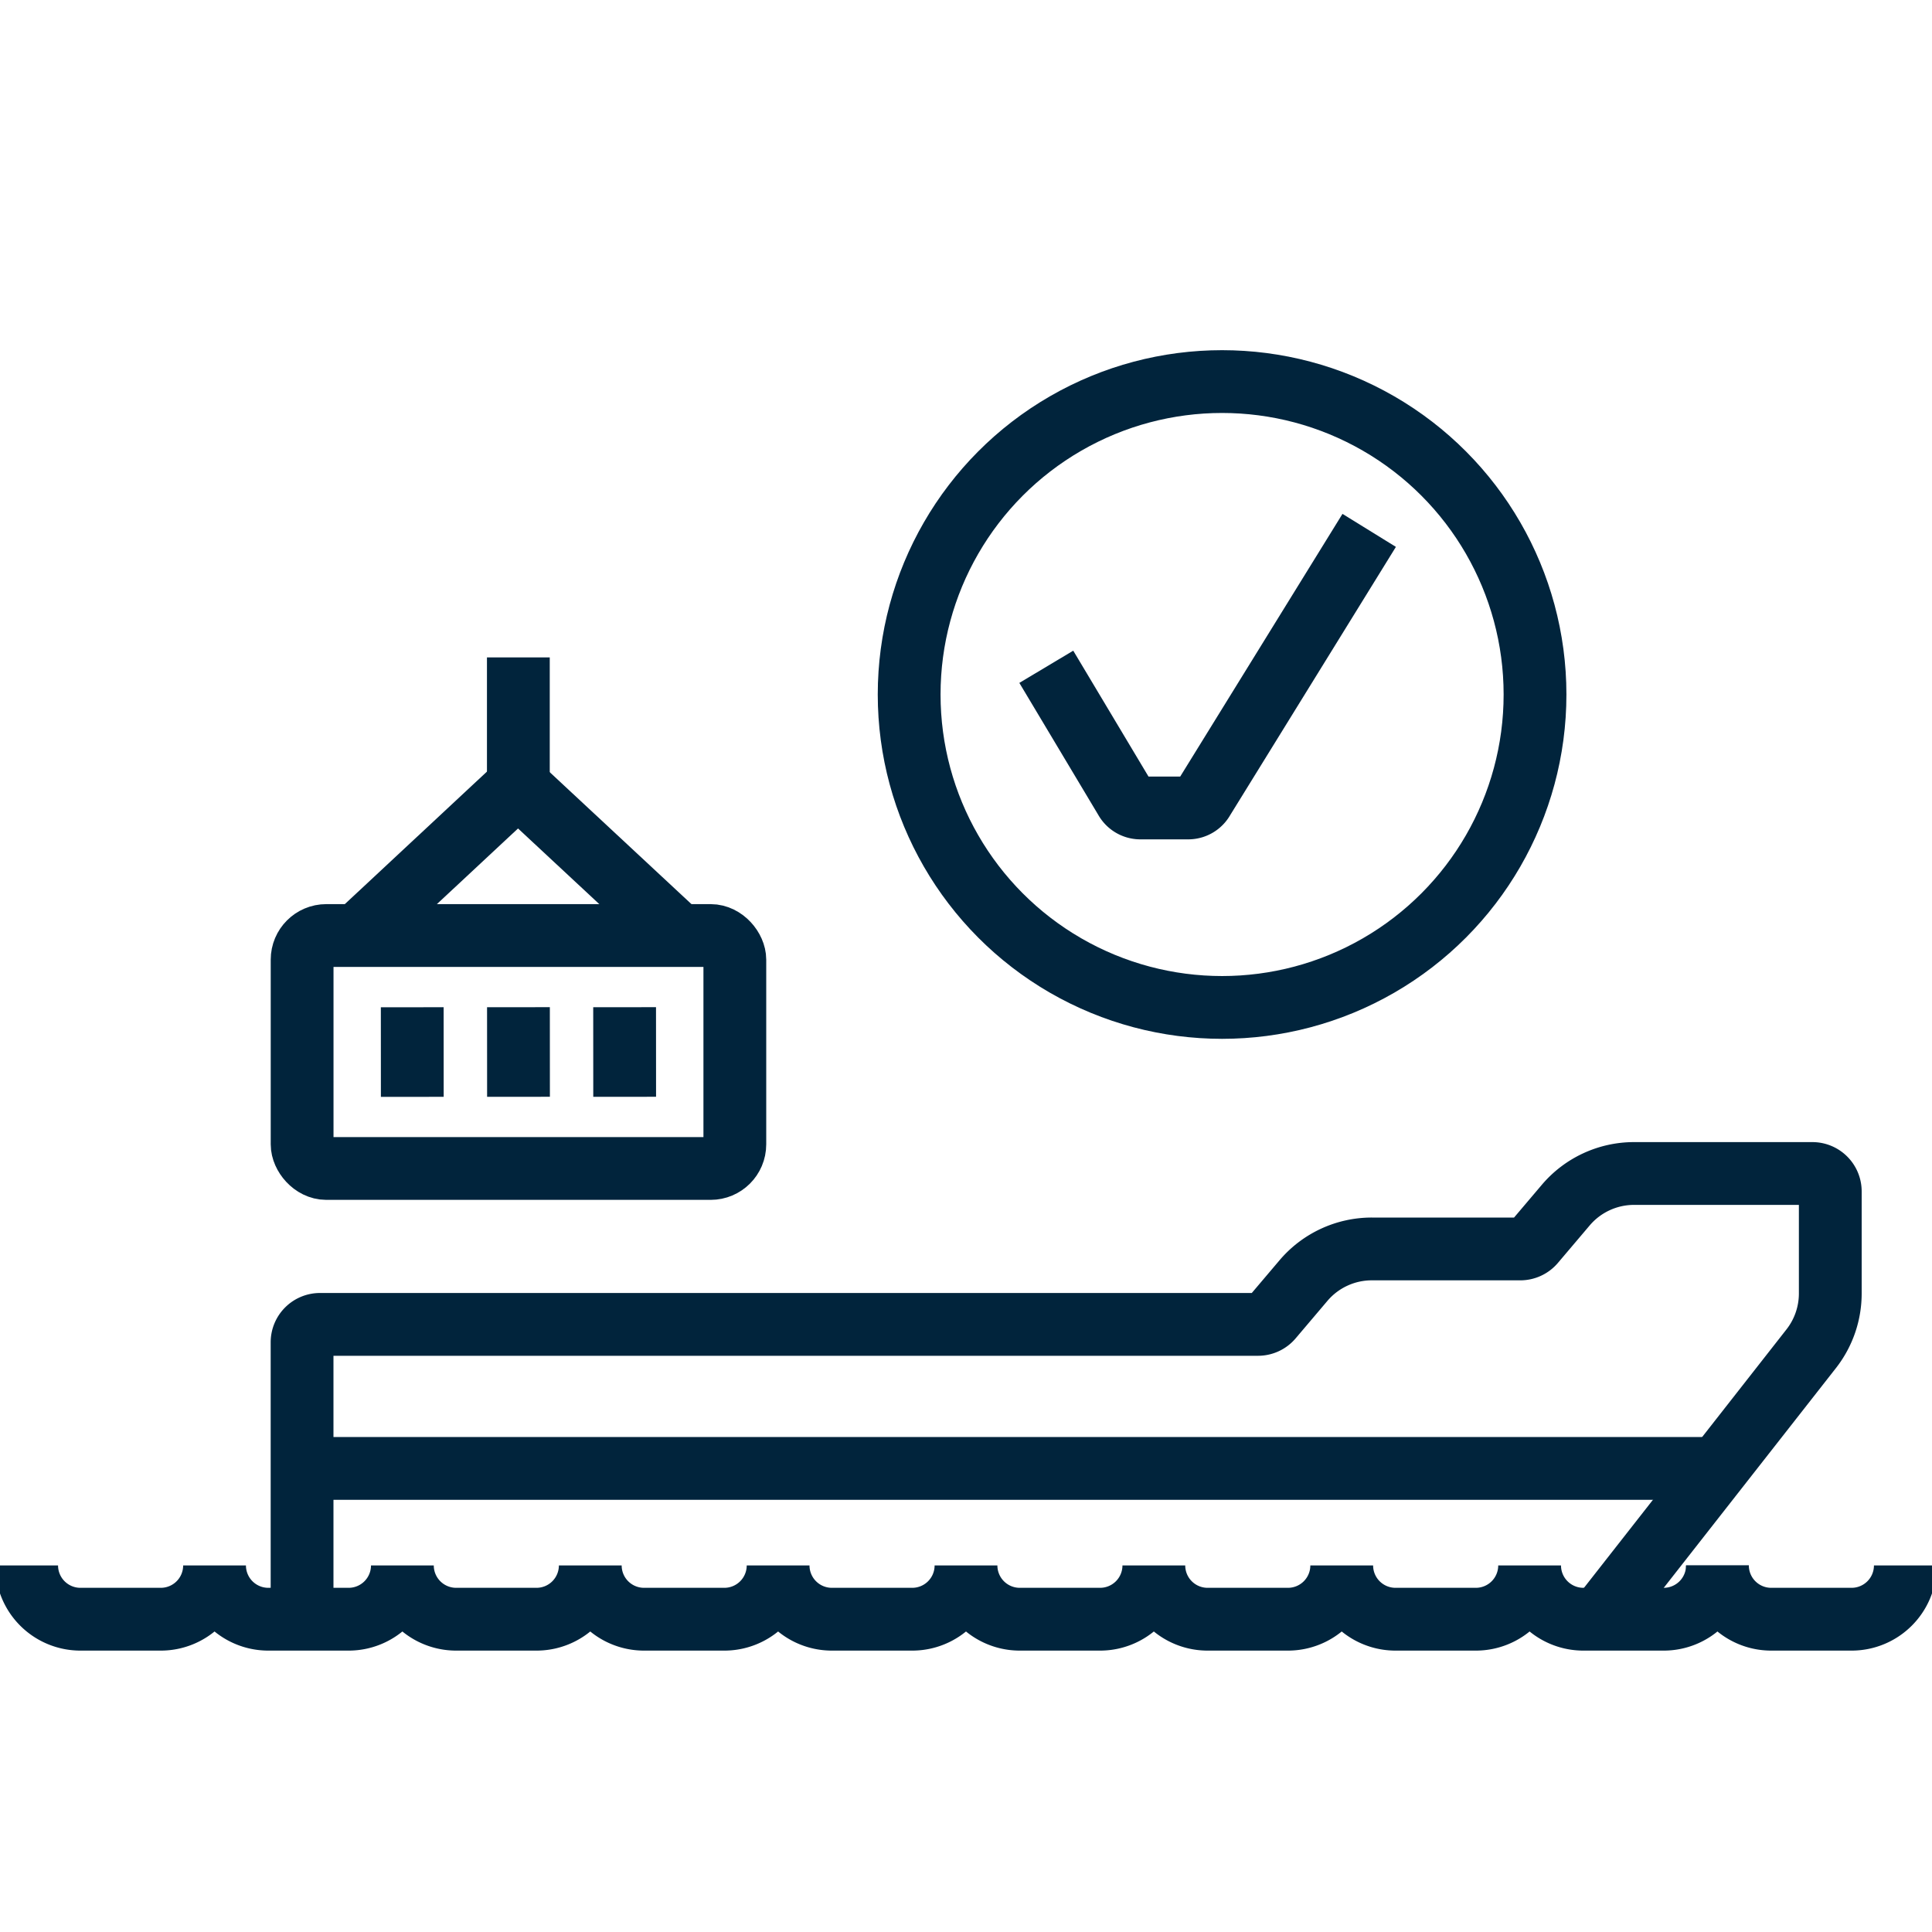
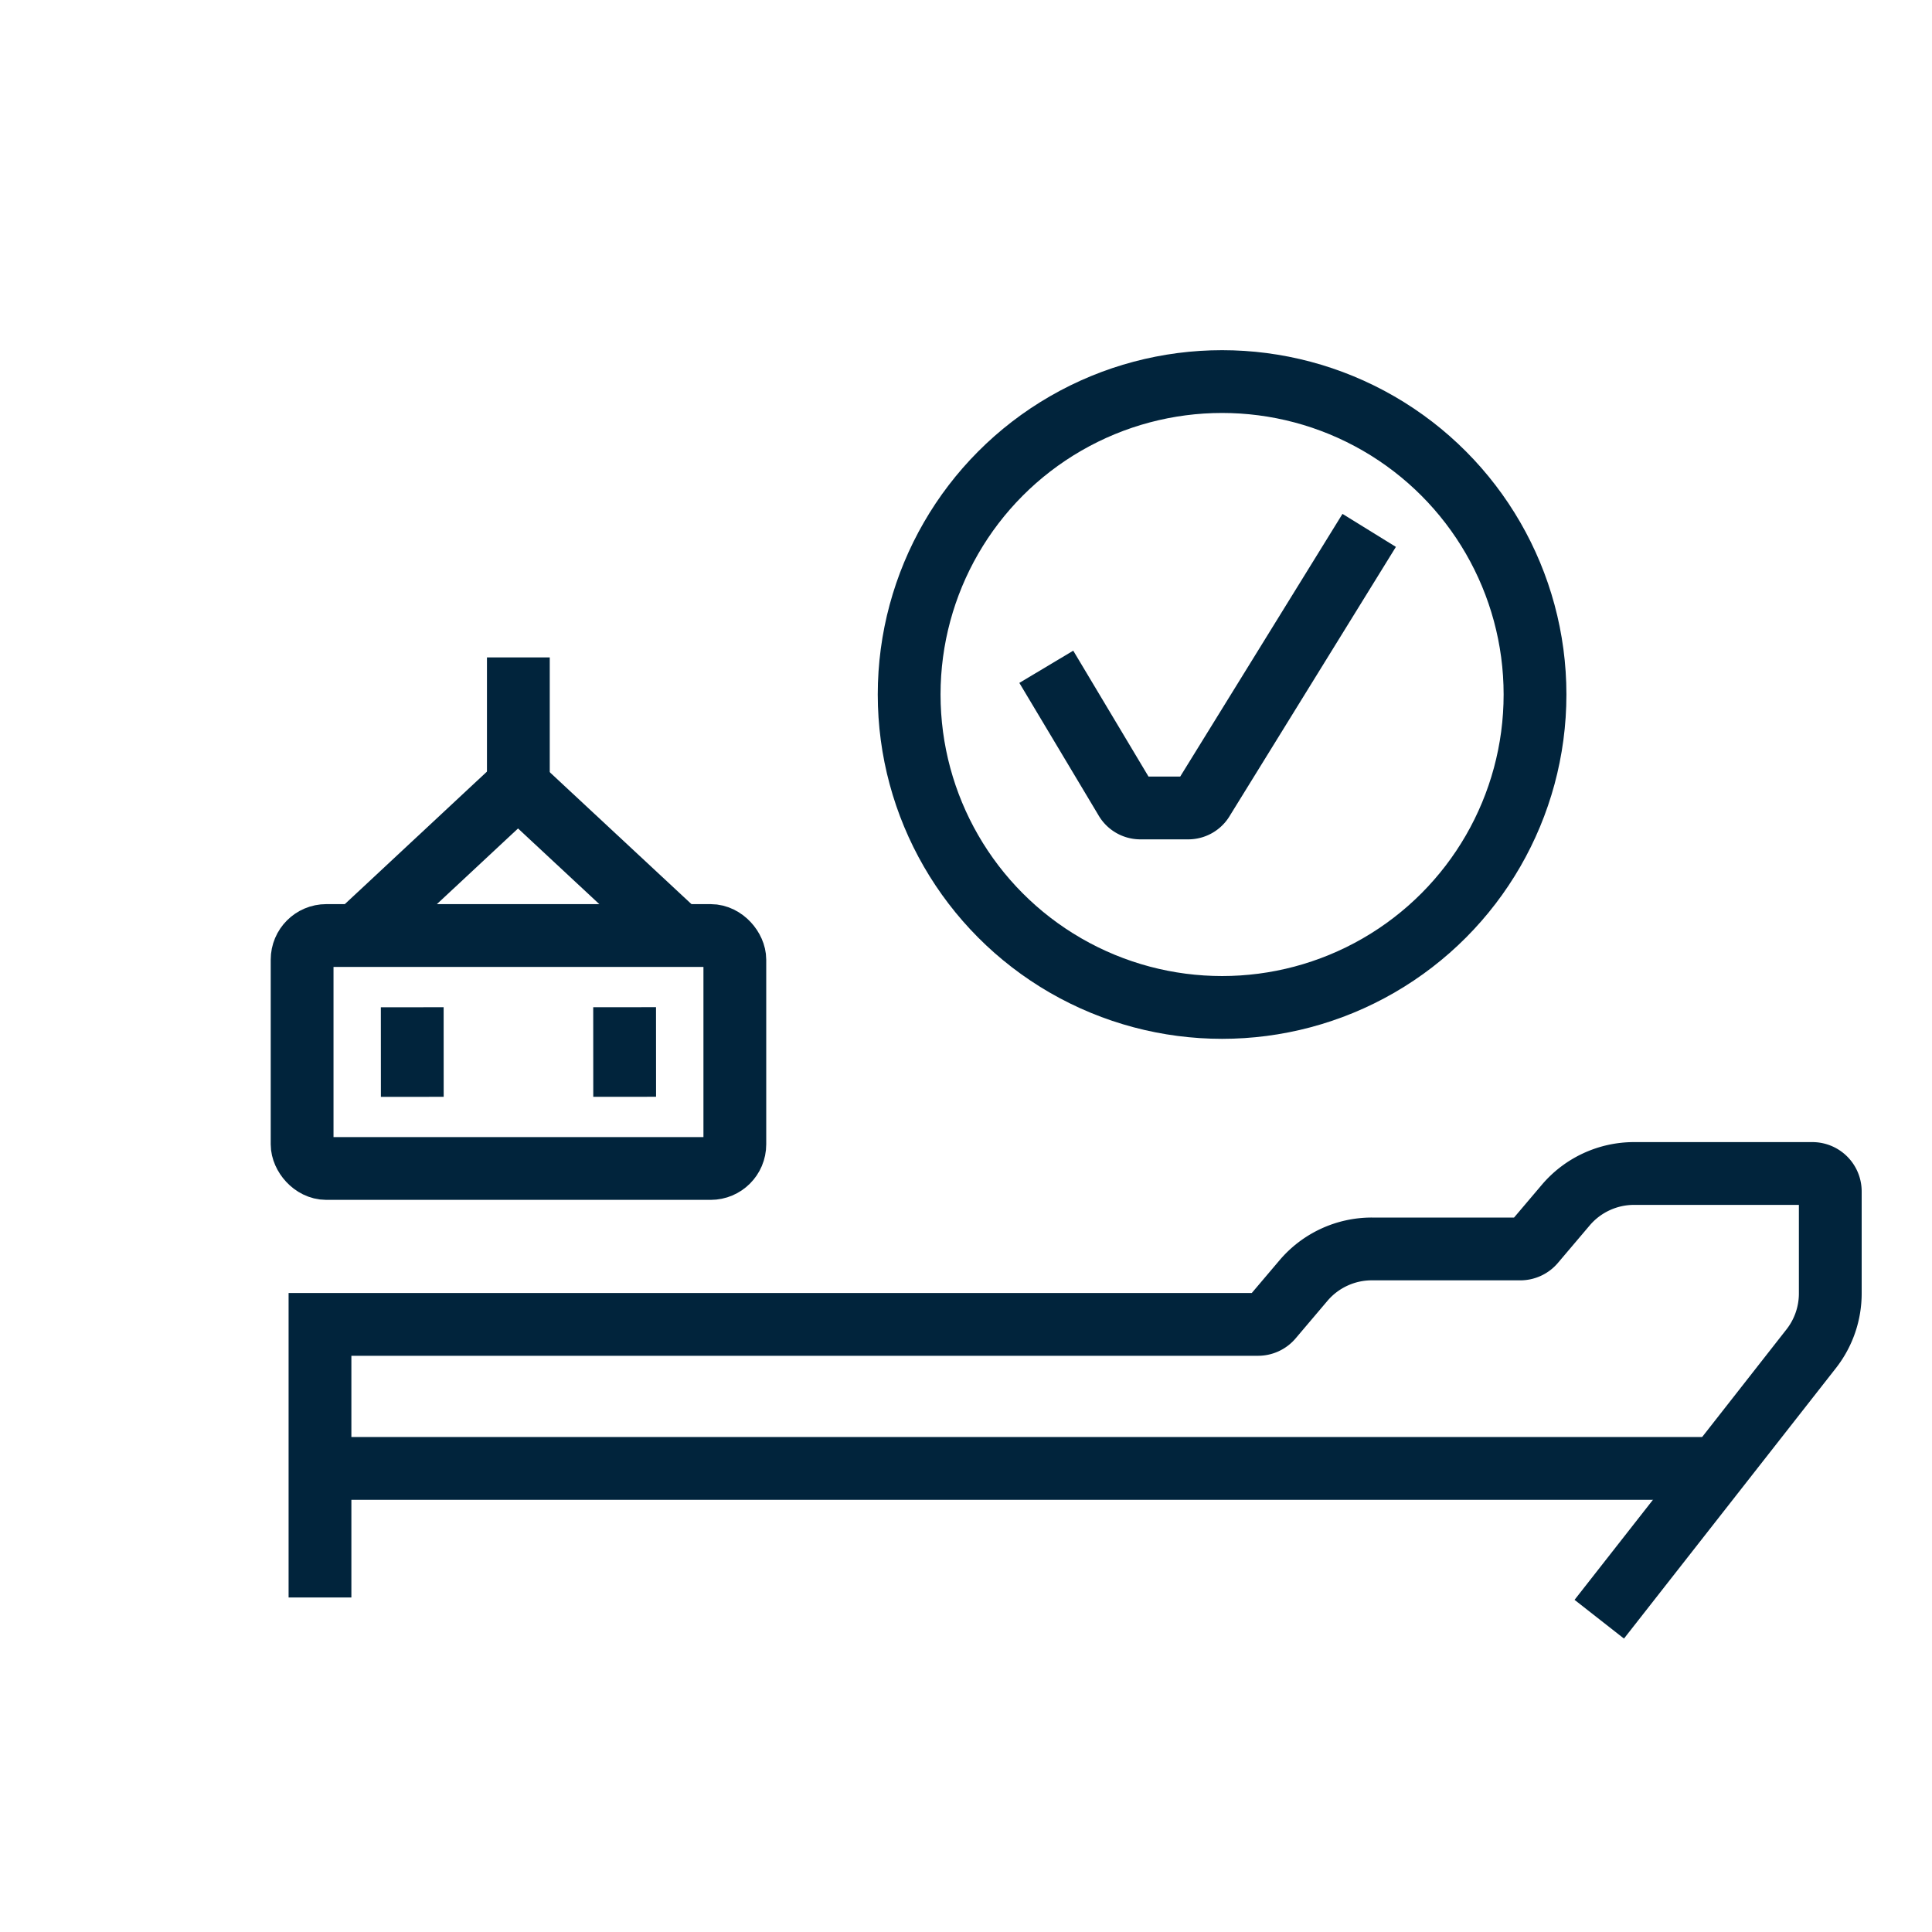
<svg xmlns="http://www.w3.org/2000/svg" id="Layer_1" data-name="Layer 1" viewBox="0 0 40 40">
  <defs>
    <style>.cls-1,.cls-2,.cls-3{fill:none;stroke:#01243c;stroke-width:1.3px;}.cls-1{stroke-miterlimit:10;}.cls-2{stroke-linecap:round;}.cls-2,.cls-3{stroke-linejoin:round;}.cls-3{stroke-linecap:square;}</style>
  </defs>
-   <path class="cls-1" d="M33.111,33.524,37.5,27.923a1.855,1.855,0,0,0,.394-1.144V24.667a.371.371,0,0,0-.371-.371H33.832a1.855,1.855,0,0,0-1.415.655l-.658.776a.371.371,0,0,1-.283.131H28.402a1.855,1.855,0,0,0-1.415.655l-.658.776a.371.371,0,0,1-.283.131H6.625a.371.371,0,0,0-.371.371v5.654" />
+   <path class="cls-1" d="M33.111,33.524,37.5,27.923a1.855,1.855,0,0,0,.394-1.144V24.667a.371.371,0,0,0-.371-.371H33.832a1.855,1.855,0,0,0-1.415.655l-.658.776a.371.371,0,0,1-.283.131H28.402a1.855,1.855,0,0,0-1.415.655l-.658.776a.371.371,0,0,1-.283.131H6.625v5.654" />
  <line class="cls-1" x1="6.625" y1="30.402" x2="35.559" y2="30.402" />
-   <path class="cls-1" d="M35.558,32.411a1.113,1.113,0,0,1-1.113,1.113H32.782a1.113,1.113,0,0,1-1.113-1.113,1.113,1.113,0,0,1-1.113,1.113H28.892a1.113,1.113,0,0,1-1.113-1.113,1.113,1.113,0,0,1-1.113,1.113H25.002a1.113,1.113,0,0,1-1.113-1.113,1.113,1.113,0,0,1-1.113,1.113H21.113A1.113,1.113,0,0,1,20,32.411a1.113,1.113,0,0,1-1.113,1.113H17.223a1.113,1.113,0,0,1-1.113-1.113,1.113,1.113,0,0,1-1.113,1.113H13.334a1.113,1.113,0,0,1-1.113-1.113,1.113,1.113,0,0,1-1.113,1.113H9.444a1.113,1.113,0,0,1-1.113-1.113,1.113,1.113,0,0,1-1.113,1.113H5.555a1.113,1.113,0,0,1-1.113-1.113,1.113,1.113,0,0,1-1.113,1.113H1.665a1.113,1.113,0,0,1-1.113-1.113" />
  <rect class="cls-1" x="6.255" y="19.369" width="8.959" height="4.823" rx="0.5" />
  <line class="cls-1" x1="8.535" y1="20.854" x2="8.536" y2="22.709" />
-   <line class="cls-1" x1="10.734" y1="20.853" x2="10.735" y2="22.708" />
  <line class="cls-1" x1="12.932" y1="20.853" x2="12.933" y2="22.708" />
  <polyline class="cls-1" points="7.393 19.371 10.725 16.264 14.059 19.368" />
  <line class="cls-1" x1="10.732" y1="16.263" x2="10.732" y2="13.611" />
  <circle class="cls-2" cx="25.302" cy="14.379" r="6.479" />
  <path class="cls-3" d="M28.006,11.534,24.911,16.544a.353.353,0,0,1-.31.184h-.991a.353.353,0,0,1-.31-.184l-1.304-2.181" />
-   <path class="cls-1" d="M39.448,32.411a1.113,1.113,0,0,1-1.113,1.113H36.671a1.113,1.113,0,0,1-1.113-1.113" />
</svg>